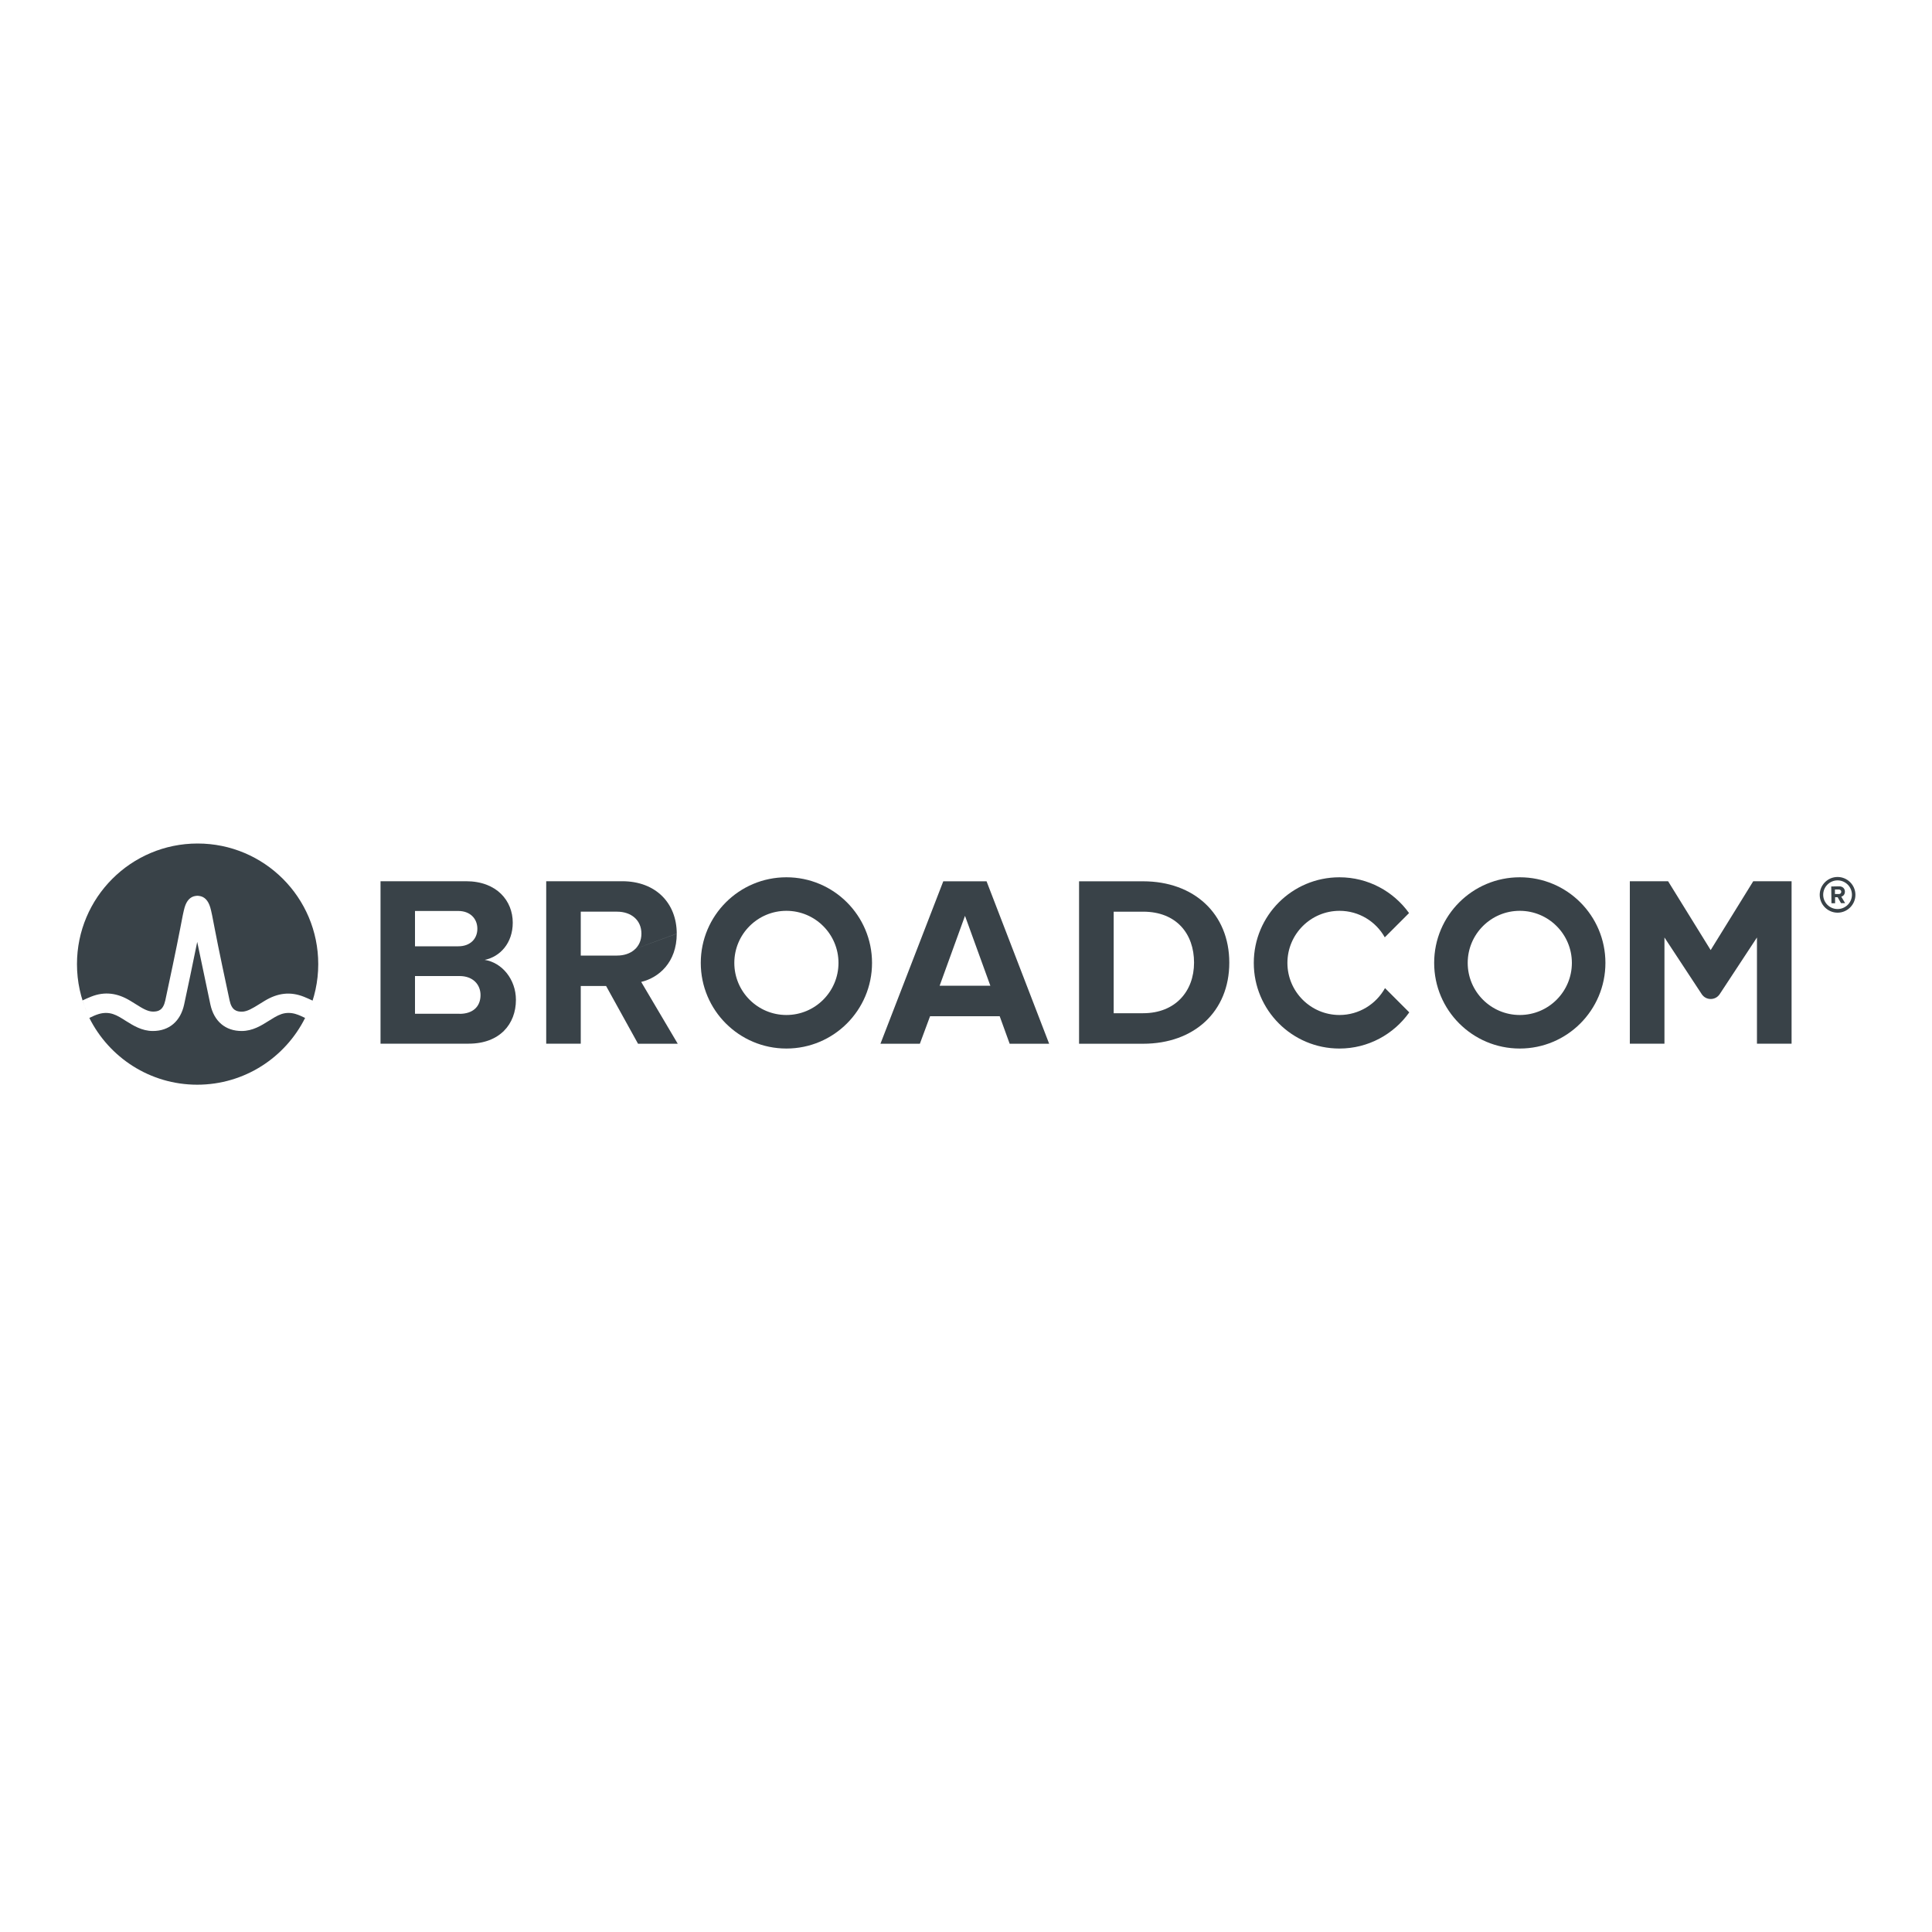
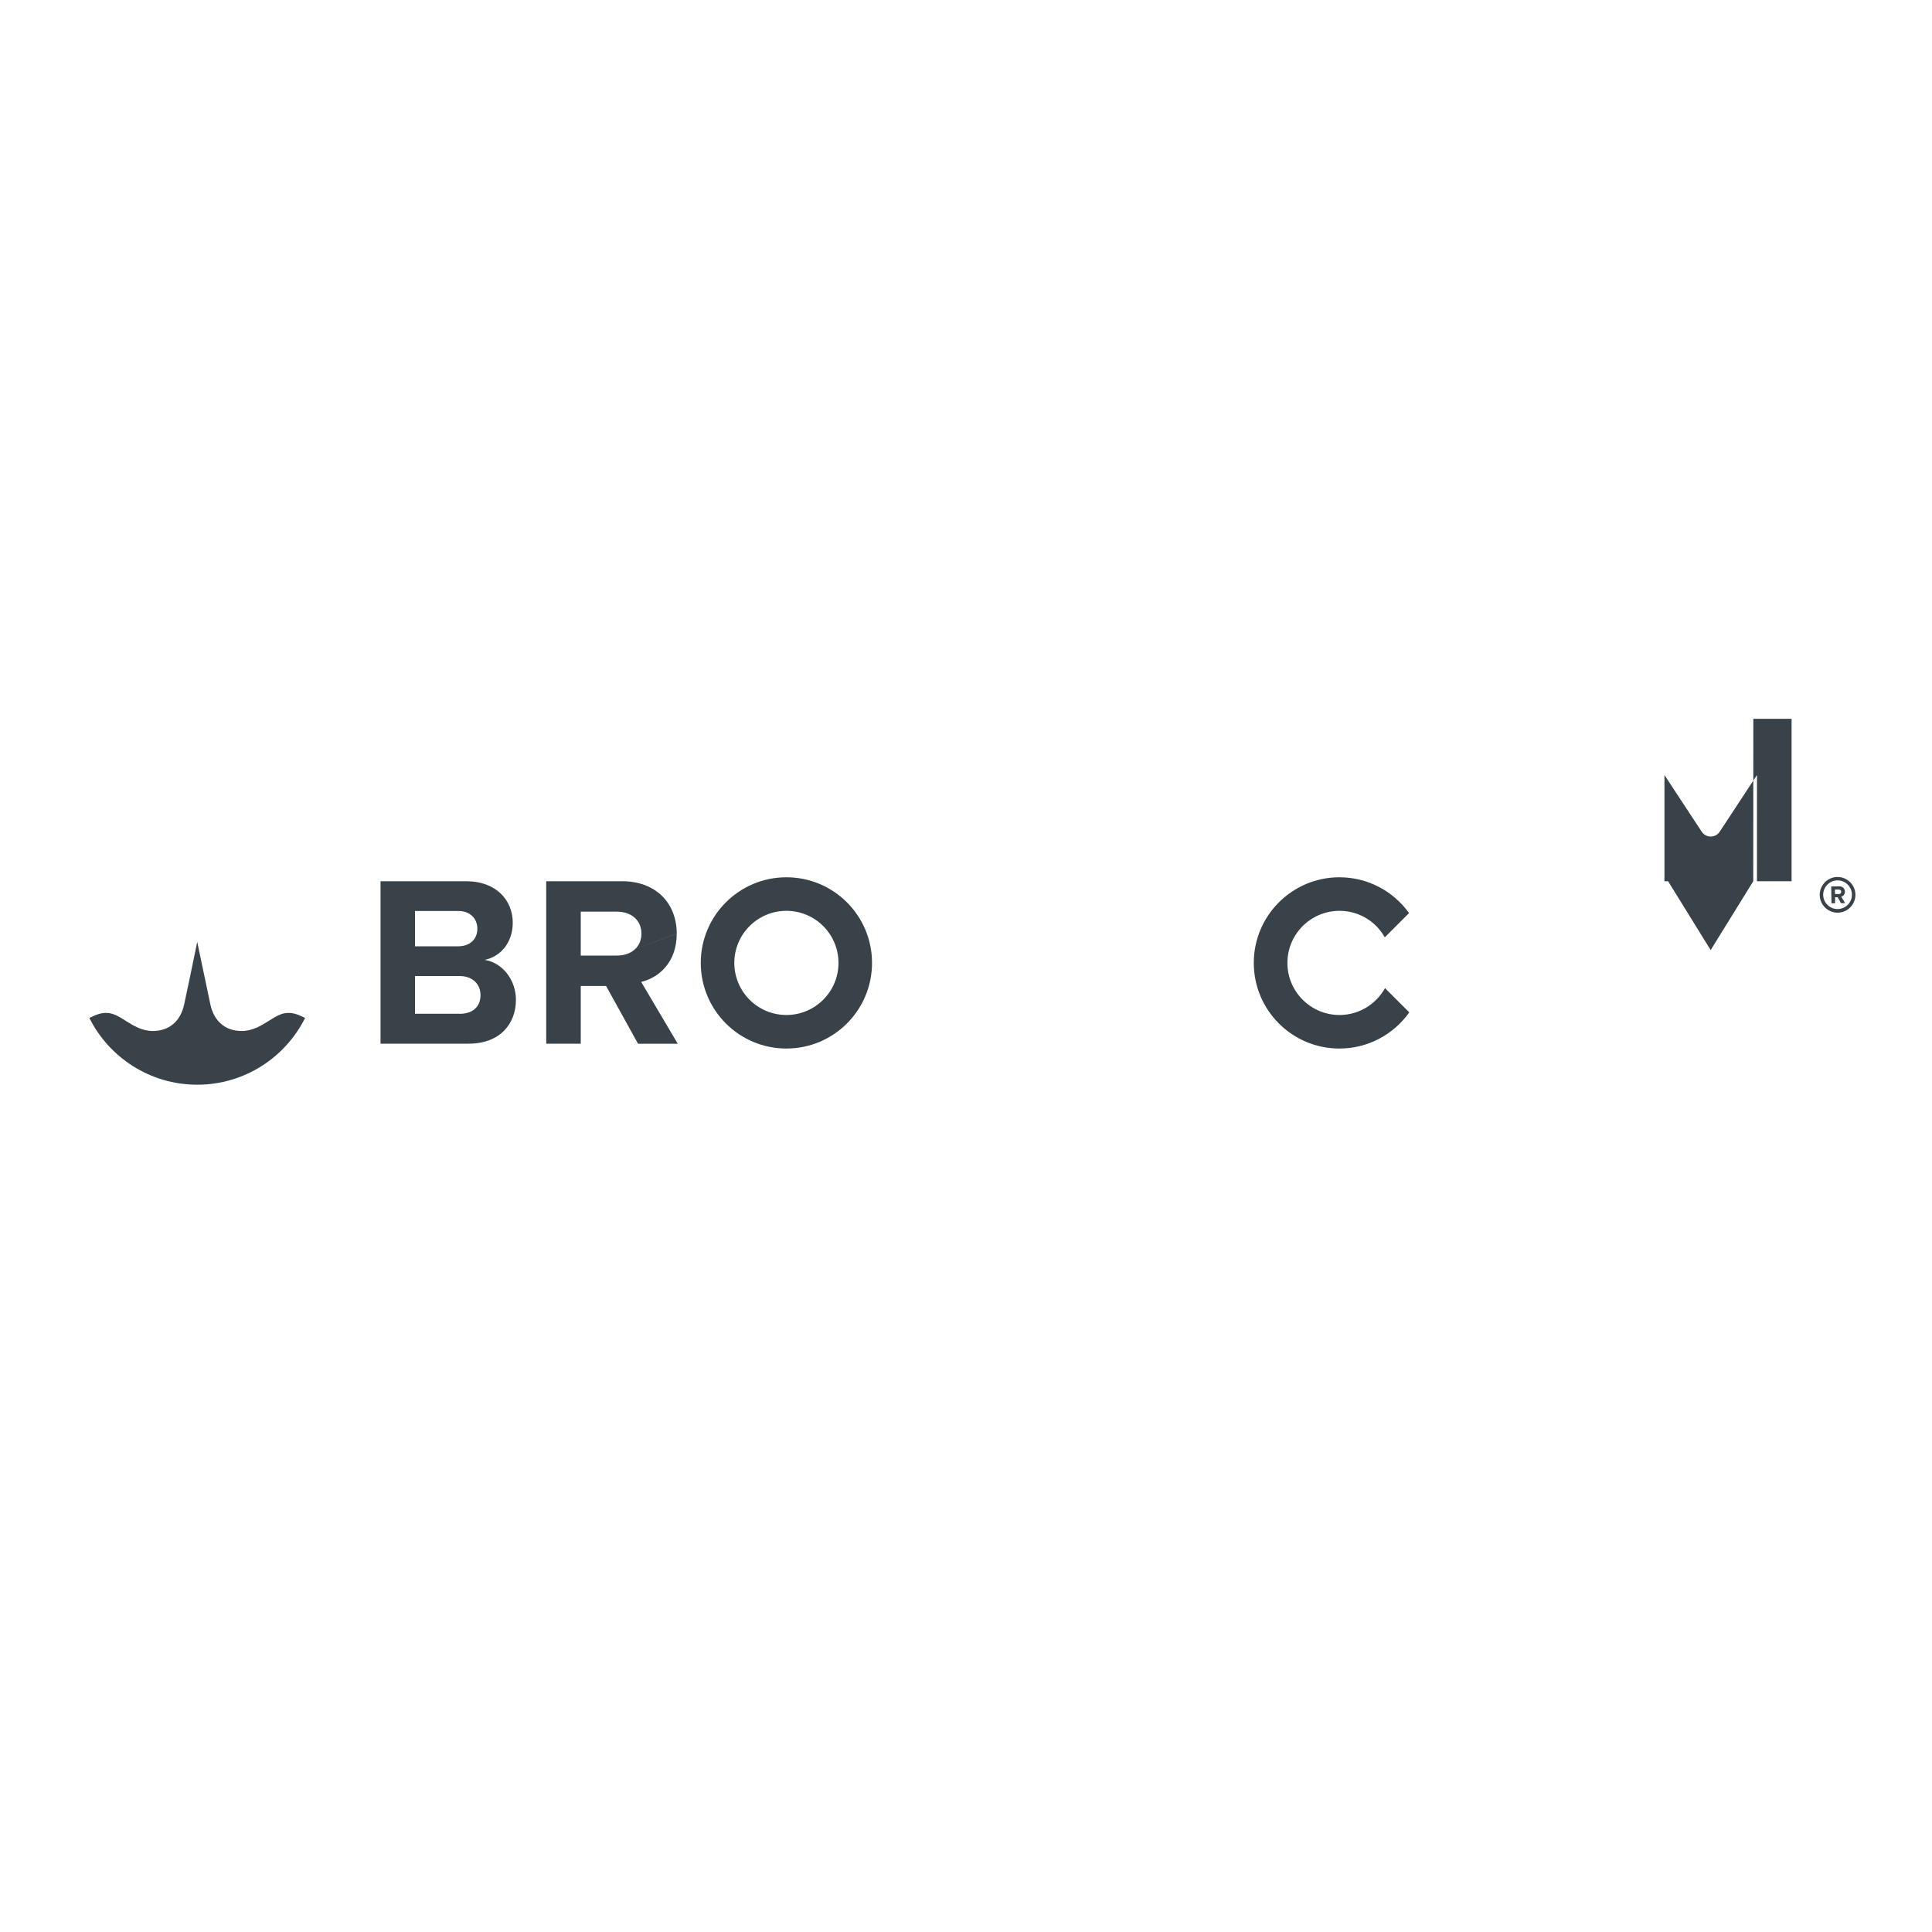
<svg xmlns="http://www.w3.org/2000/svg" id="Layer_1" viewBox="0 0 250 250">
  <defs>
    <style>.cls-1{fill:#394248;}</style>
  </defs>
  <path id="path4" class="cls-1" d="M237.78,117.63c-1.02,0-1.86-.83-1.86-1.85s.84-1.86,1.86-1.86,1.86.84,1.86,1.86-.84,1.85-1.86,1.85M237.78,113.48c-1.27,0-2.31,1.04-2.31,2.31s1.04,2.31,2.31,2.31,2.31-1.04,2.31-2.31-1.04-2.31-2.31-2.31" />
  <path id="path6" class="cls-1" d="M237.93,115.69h-.49s0-.59,0-.59h.49c.18,0,.33.11.33.29,0,.18-.13.3-.32.3M238.73,115.38c0-.4-.29-.69-.74-.69l-1.03.02.03,2.17h.47v-.78s.33,0,.33,0l.44.77h.53s-.5-.84-.5-.84c.23-.06.47-.27.47-.65" />
  <path id="path10" class="cls-1" d="M59.47,131.18h-5.77v-13.3h5.61c1.51,0,2.46.98,2.46,2.3s-.94,2.27-2.46,2.27h-6.41v3.85h6.57c1.76,0,2.71,1.13,2.71,2.46,0,1.51-1.01,2.43-2.71,2.43M62.72,124.21c1.99-.41,3.63-2.17,3.63-4.82,0-2.81-2.05-5.36-6.05-5.36h-11.06v21.02h11.41c4,0,6.11-2.52,6.11-5.67,0-2.65-1.8-4.82-4.03-5.17" />
  <path id="path12" class="cls-1" d="M79.85,123.65h-4.84v3.94h3.42l4.13,7.47h5.14l-4.73-8c2.27-.54,4.6-2.52,4.6-6.24M87.57,120.81c0-3.91-2.68-6.78-7.06-6.78h-9.83v21.02h4.47v-17.08h4.7c1.8,0,3.15,1.07,3.15,2.84s-1.35,2.84-3.15,2.84" />
-   <path id="path14" class="cls-1" d="M121.59,127.55l3.28-9.04,3.28,9.04h-6.56ZM122.06,114.04l-8.13,21.02h5.1l1.32-3.56h9.01l1.29,3.56h5.11l-8.1-21.02h-5.61Z" />
-   <path id="path16" class="cls-1" d="M147.92,131.11h-3.81v-13.14h3.81c4.32,0,6.59,2.87,6.59,6.59s-2.43,6.55-6.59,6.55M147.92,114.04h-8.29v21.02h8.29c6.59,0,11.15-4.16,11.15-10.49s-4.57-10.53-11.15-10.53" />
-   <path id="path18" class="cls-1" d="M226.87,114.03l-5.51,8.91-5.51-8.91h-4.95v21.02h4.48v-13.74l4.82,7.33c.55.84,1.78.84,2.33,0l4.82-7.33v13.74h4.48v-21.02h-4.95Z" />
+   <path id="path18" class="cls-1" d="M226.87,114.03l-5.51,8.91-5.51-8.91h-4.95h4.48v-13.74l4.82,7.33c.55.84,1.78.84,2.33,0l4.82-7.33v13.74h4.48v-21.02h-4.95Z" />
  <path id="path20" class="cls-1" d="M101.76,131.34c-3.72,0-6.74-3.02-6.74-6.74s3.02-6.74,6.74-6.74,6.74,3.02,6.74,6.74-3.02,6.74-6.74,6.74M101.76,113.52c-6.12,0-11.08,4.96-11.08,11.08s4.96,11.08,11.08,11.08,11.08-4.96,11.08-11.08-4.96-11.08-11.08-11.08" />
  <path id="path22" class="cls-1" d="M179.22,127.86c-1.15,2.07-3.36,3.48-5.89,3.48-3.72,0-6.74-3.02-6.74-6.74s3.02-6.74,6.74-6.74c2.52,0,4.71,1.38,5.86,3.43l3.14-3.14c-2.01-2.8-5.29-4.63-9.01-4.63-6.12,0-11.08,4.96-11.08,11.08s4.96,11.08,11.08,11.08c3.73,0,7.03-1.85,9.04-4.68l-3.15-3.15Z" />
  <g id="use8">
-     <path id="path20-2" class="cls-1" d="M196.66,131.34c-3.72,0-6.74-3.02-6.74-6.74s3.02-6.74,6.74-6.74,6.74,3.02,6.74,6.74-3.02,6.74-6.74,6.74M196.66,113.52c-6.12,0-11.08,4.96-11.08,11.08s4.96,11.08,11.08,11.08,11.08-4.96,11.08-11.08-4.96-11.08-11.08-11.08" />
-   </g>
-   <path class="cls-1" d="M10.65,129.47c.36-.17.74-.35,1.13-.5,1.78-.71,3.42-.47,5.06.52,0,0,.6.36.78.48.76.48,1.48.93,2.18.93s1.31-.18,1.59-1.45c.43-1.99,1.47-6.89,1.93-9.31.27-1.43.42-2.19.57-2.72.27-.91.76-1.41,1.45-1.49,0,0,.12-.02.21-.02s.2.02.2.02c.7.08,1.19.58,1.46,1.5.15.52.3,1.29.57,2.72.46,2.43,1.5,7.32,1.93,9.31.27,1.28.92,1.45,1.59,1.45s1.41-.45,2.18-.93c.18-.11.78-.48.78-.48,1.64-.99,3.27-1.23,5.06-.52.39.15.76.33,1.13.5-.18.56-.39,1.12-.63,1.65.87-1.95,1.36-4.1,1.36-6.37,0-8.62-6.99-15.61-15.61-15.61s-15.61,6.99-15.61,15.61c0,2.28.49,4.44,1.37,6.39-.24-.54-.46-1.1-.64-1.67Z" />
+     </g>
  <path class="cls-1" d="M11.55,131.71c-.08-.16-.16-.32-.23-.49.08.16.15.33.23.49Z" />
  <path class="cls-1" d="M38.26,131.21c-.61-.18-1.24-.19-1.84.01-.59.2-1.11.55-1.63.87-.98.62-2.1,1.32-3.52,1.32-2.1,0-3.58-1.25-4.05-3.44-.36-1.7-1.7-8.09-1.7-8.09-.52,2.61-1.33,6.4-1.69,8.09-.47,2.19-1.95,3.44-4.05,3.44-1.42,0-2.53-.7-3.52-1.32-.52-.33-1.05-.68-1.63-.87-.61-.2-1.23-.19-1.84-.01-.42.12-.84.32-1.23.51,2.56,5.12,7.85,8.64,13.96,8.64s11.4-3.52,13.96-8.64c-.4-.19-.81-.39-1.23-.51Z" />
  <path class="cls-1" d="M39.5,131.71c.08-.16.15-.32.23-.48-.07.16-.15.32-.23.48Z" />
</svg>